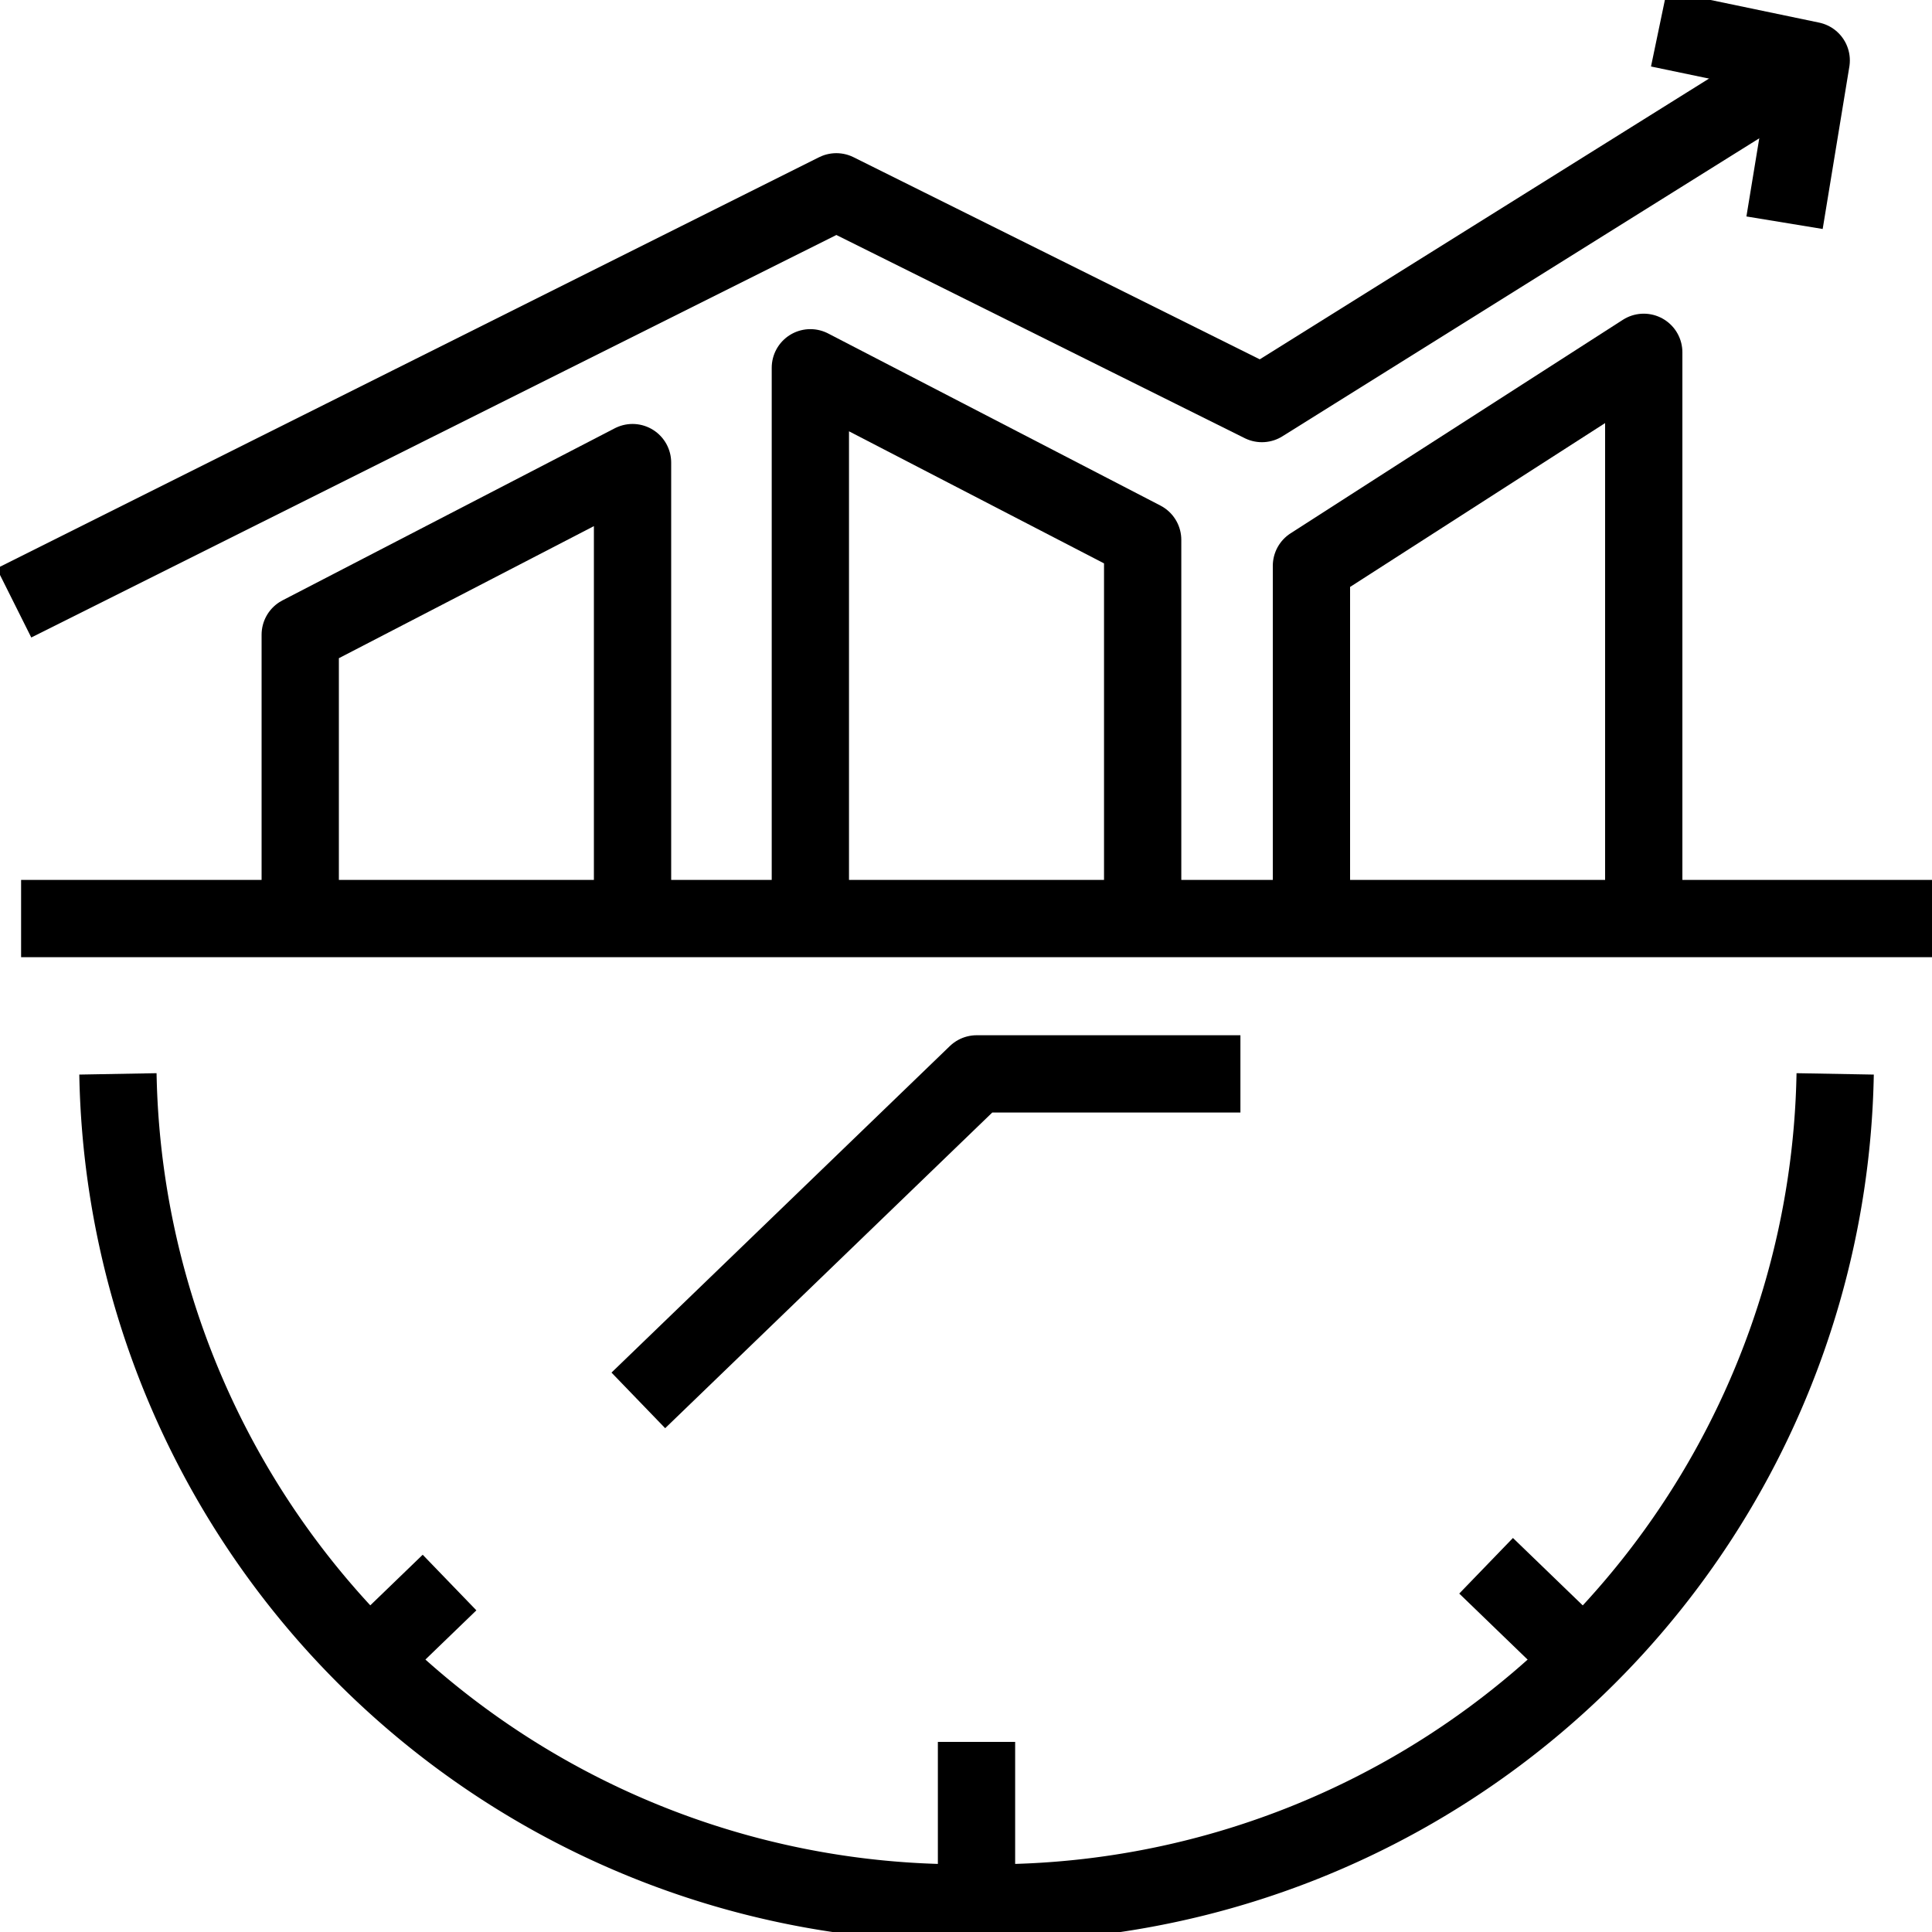
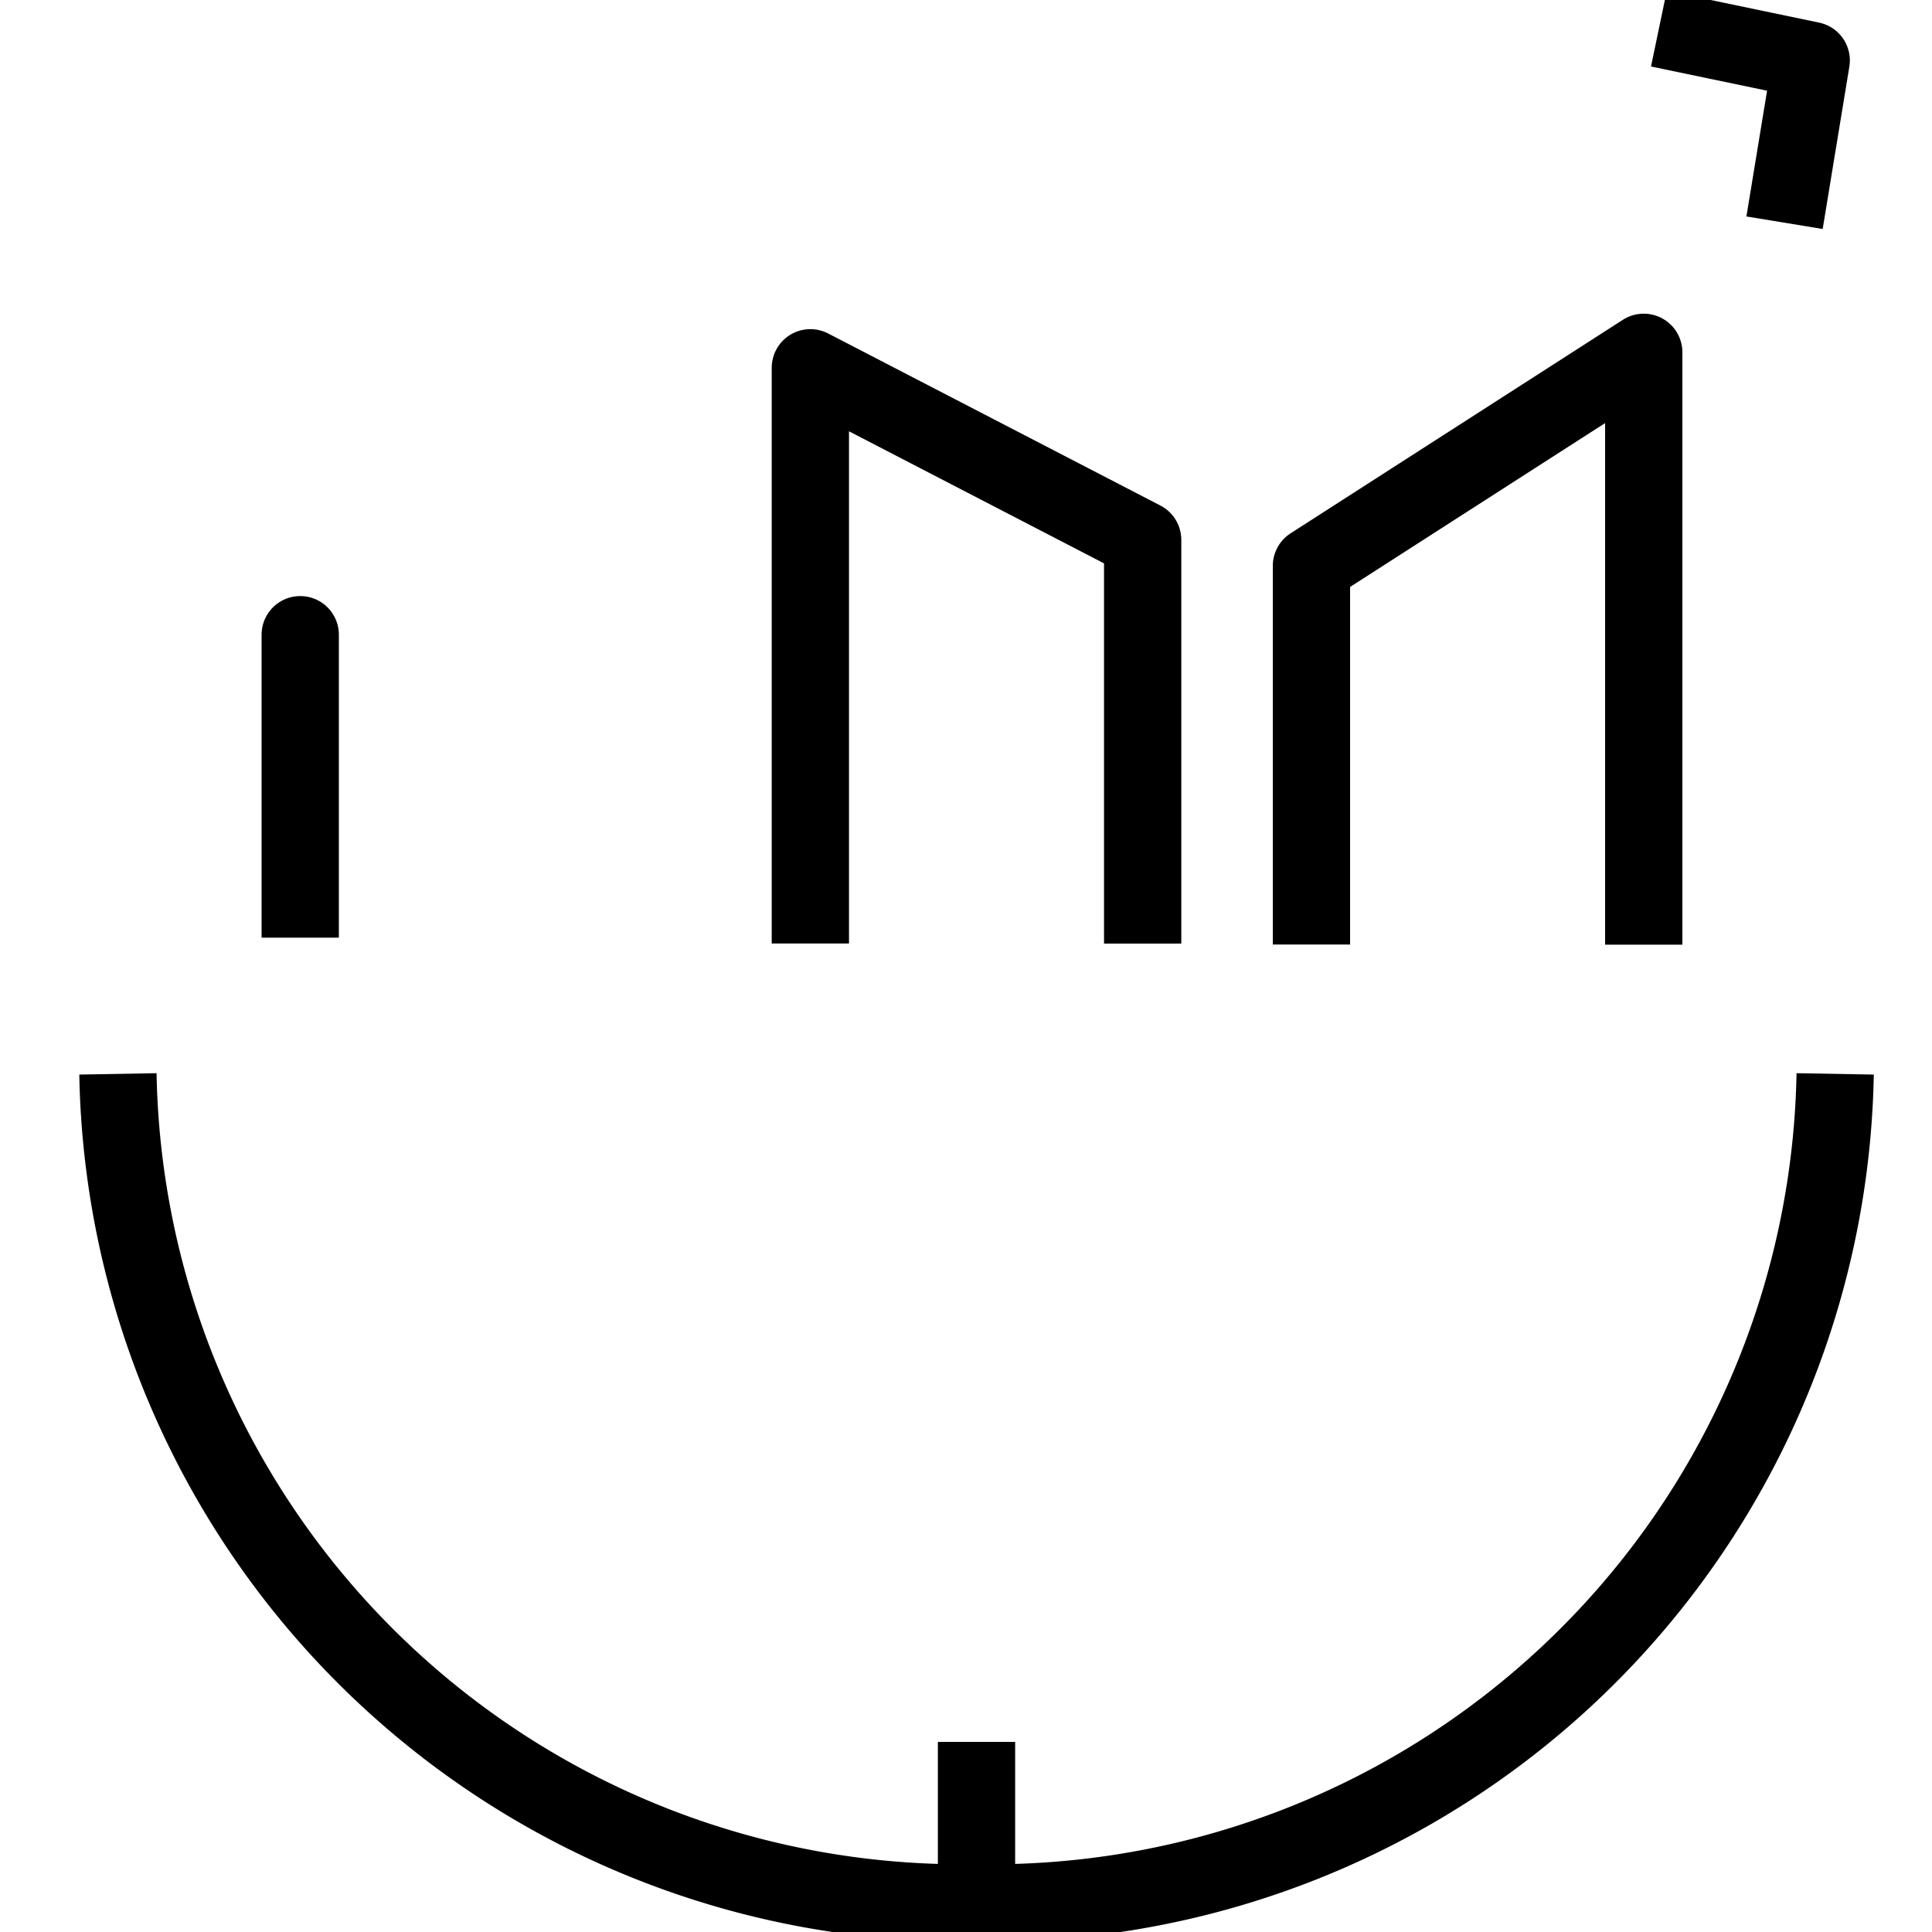
<svg xmlns="http://www.w3.org/2000/svg" width="25" height="25" viewBox="0 0 25 25">
  <defs>
    <clipPath id="clip-path">
      <rect id="Rectangle_1071" data-name="Rectangle 1071" width="25" height="25" fill="none" />
    </clipPath>
  </defs>
  <g id="Group_1926" data-name="Group 1926" transform="translate(0 0)">
    <g id="Group_1923" data-name="Group 1923" transform="translate(0 0)">
      <g id="Group_1922" data-name="Group 1922" clip-path="url(#clip-path)">
-         <line id="Line_89" data-name="Line 89" x2="24.728" transform="translate(0.273 11.886)" fill="none" stroke="#000" stroke-linejoin="round" stroke-width="1" />
-       </g>
+         </g>
    </g>
-     <path id="Path_1572" data-name="Path 1572" d="M4.975,14.2V10.28l4.3-2.227V14.2" transform="translate(-1.09 -2.067)" fill="none" stroke="#000" stroke-linejoin="round" stroke-width="1" />
+     <path id="Path_1572" data-name="Path 1572" d="M4.975,14.2V10.28V14.2" transform="translate(-1.09 -2.067)" fill="none" stroke="#000" stroke-linejoin="round" stroke-width="1" />
    <path id="Path_1573" data-name="Path 1573" d="M13.429,13.889V6.439l4.3,2.227v5.224" transform="translate(-2.943 -1.68)" fill="none" stroke="#000" stroke-linejoin="round" stroke-width="1" />
    <path id="Path_1574" data-name="Path 1574" d="M21.882,13.837v-4.9l4.3-2.763v7.665" transform="translate(-4.912 -1.615)" fill="none" stroke="#000" stroke-linejoin="round" stroke-width="1" />
    <g id="Group_1925" data-name="Group 1925" transform="translate(0 0)">
      <g id="Group_1924" data-name="Group 1924" clip-path="url(#clip-path)">
        <line id="Line_90" data-name="Line 90" y1="2.048" transform="translate(12.636 22.54)" fill="none" stroke="#000" stroke-linejoin="round" stroke-width="1" />
-         <path id="Path_1575" data-name="Path 1575" d="M6.12,28l1.013-.978" transform="translate(-1.316 -6.544)" fill="none" stroke="#000" stroke-linejoin="round" stroke-width="1" />
-         <line id="Line_91" data-name="Line 91" x1="1.232" y1="1.19" transform="translate(19.23 20.261)" fill="none" stroke="#000" stroke-linejoin="round" stroke-width="1" />
-         <path id="Path_1576" data-name="Path 1576" d="M10.522,22.561,14.9,18.336h3.413" transform="translate(-2.262 -4.44)" fill="none" stroke="#000" stroke-linejoin="round" stroke-width="1" />
        <path id="Path_1577" data-name="Path 1577" d="M24.165,18.336A10.924,10.924,0,0,1,13.055,29.062,10.924,10.924,0,0,1,1.944,18.336" transform="translate(-0.418 -4.44)" fill="none" stroke="#000" stroke-linejoin="round" stroke-width="1" />
-         <path id="Path_1578" data-name="Path 1578" d="M.23,8.051l10.641-5.32,5.507,2.74,7.108-4.442" transform="translate(-0.049 -0.249)" fill="none" stroke="#000" stroke-linejoin="round" stroke-width="1" />
        <path id="Path_1579" data-name="Path 1579" d="M27.344.489,29.315.9,28.97,3" transform="translate(-5.878 -0.118)" fill="none" stroke="#000" stroke-linejoin="round" stroke-width="1" />
      </g>
    </g>
  </g>
</svg>